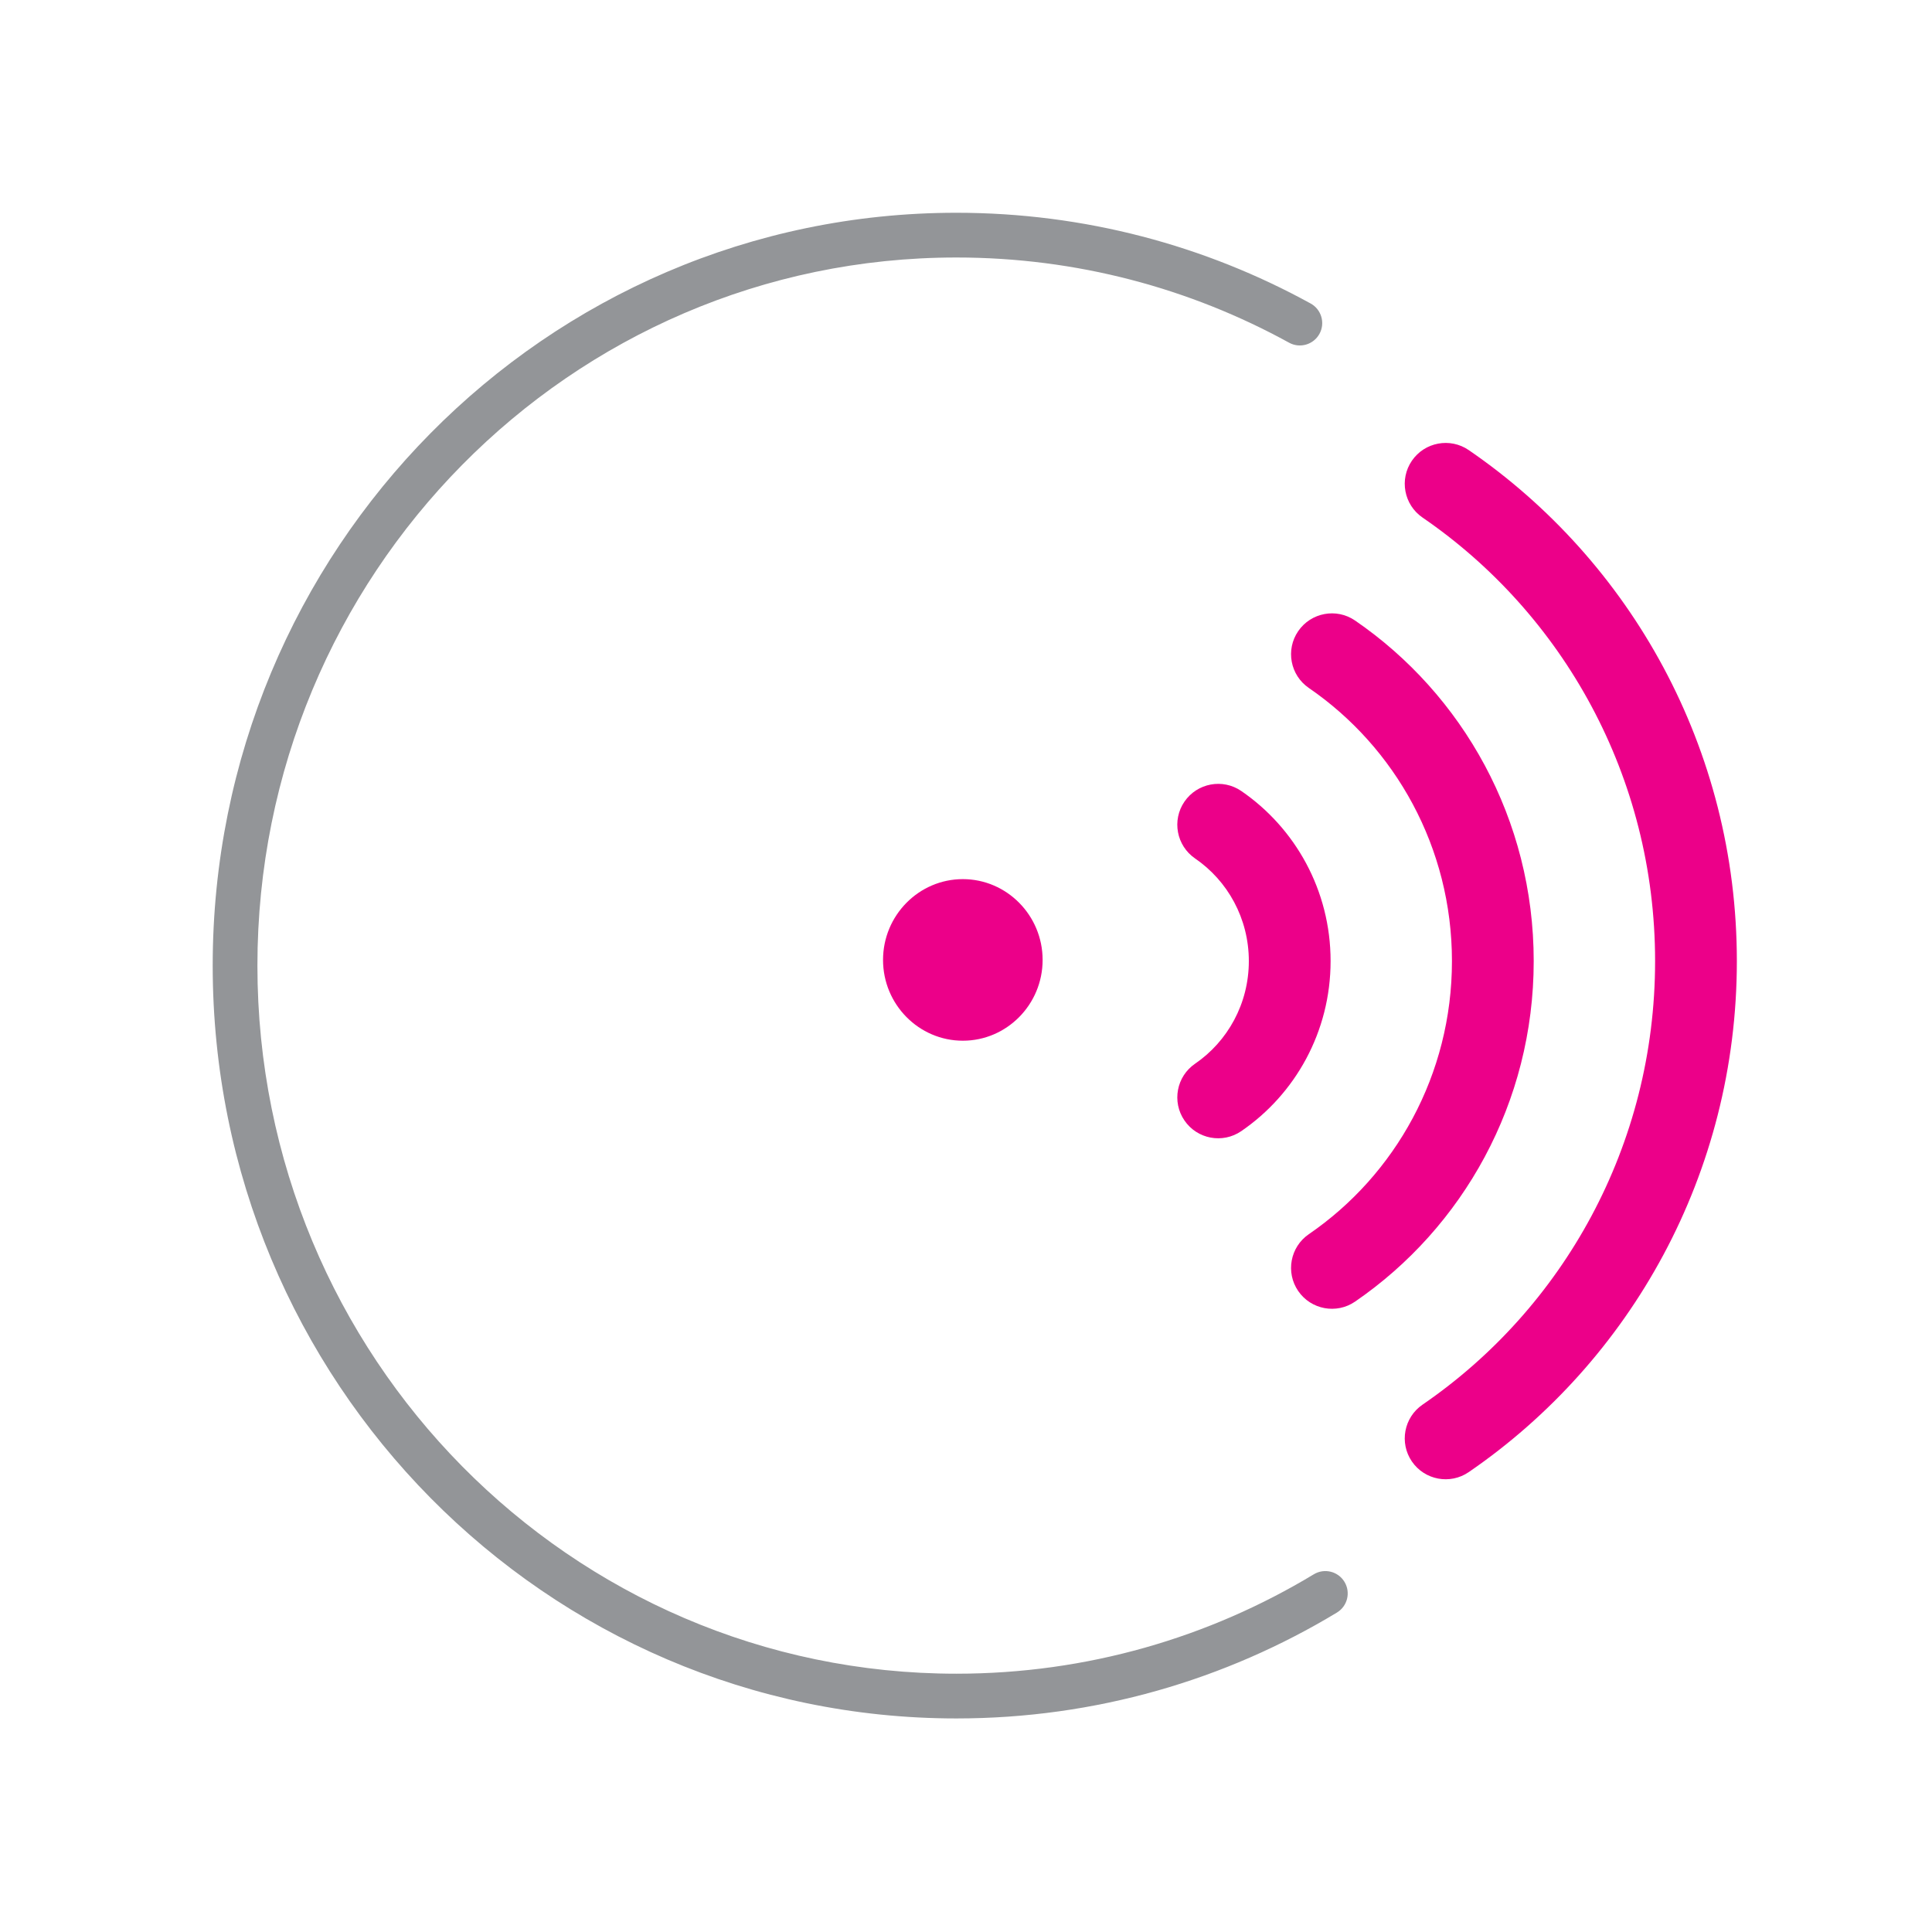
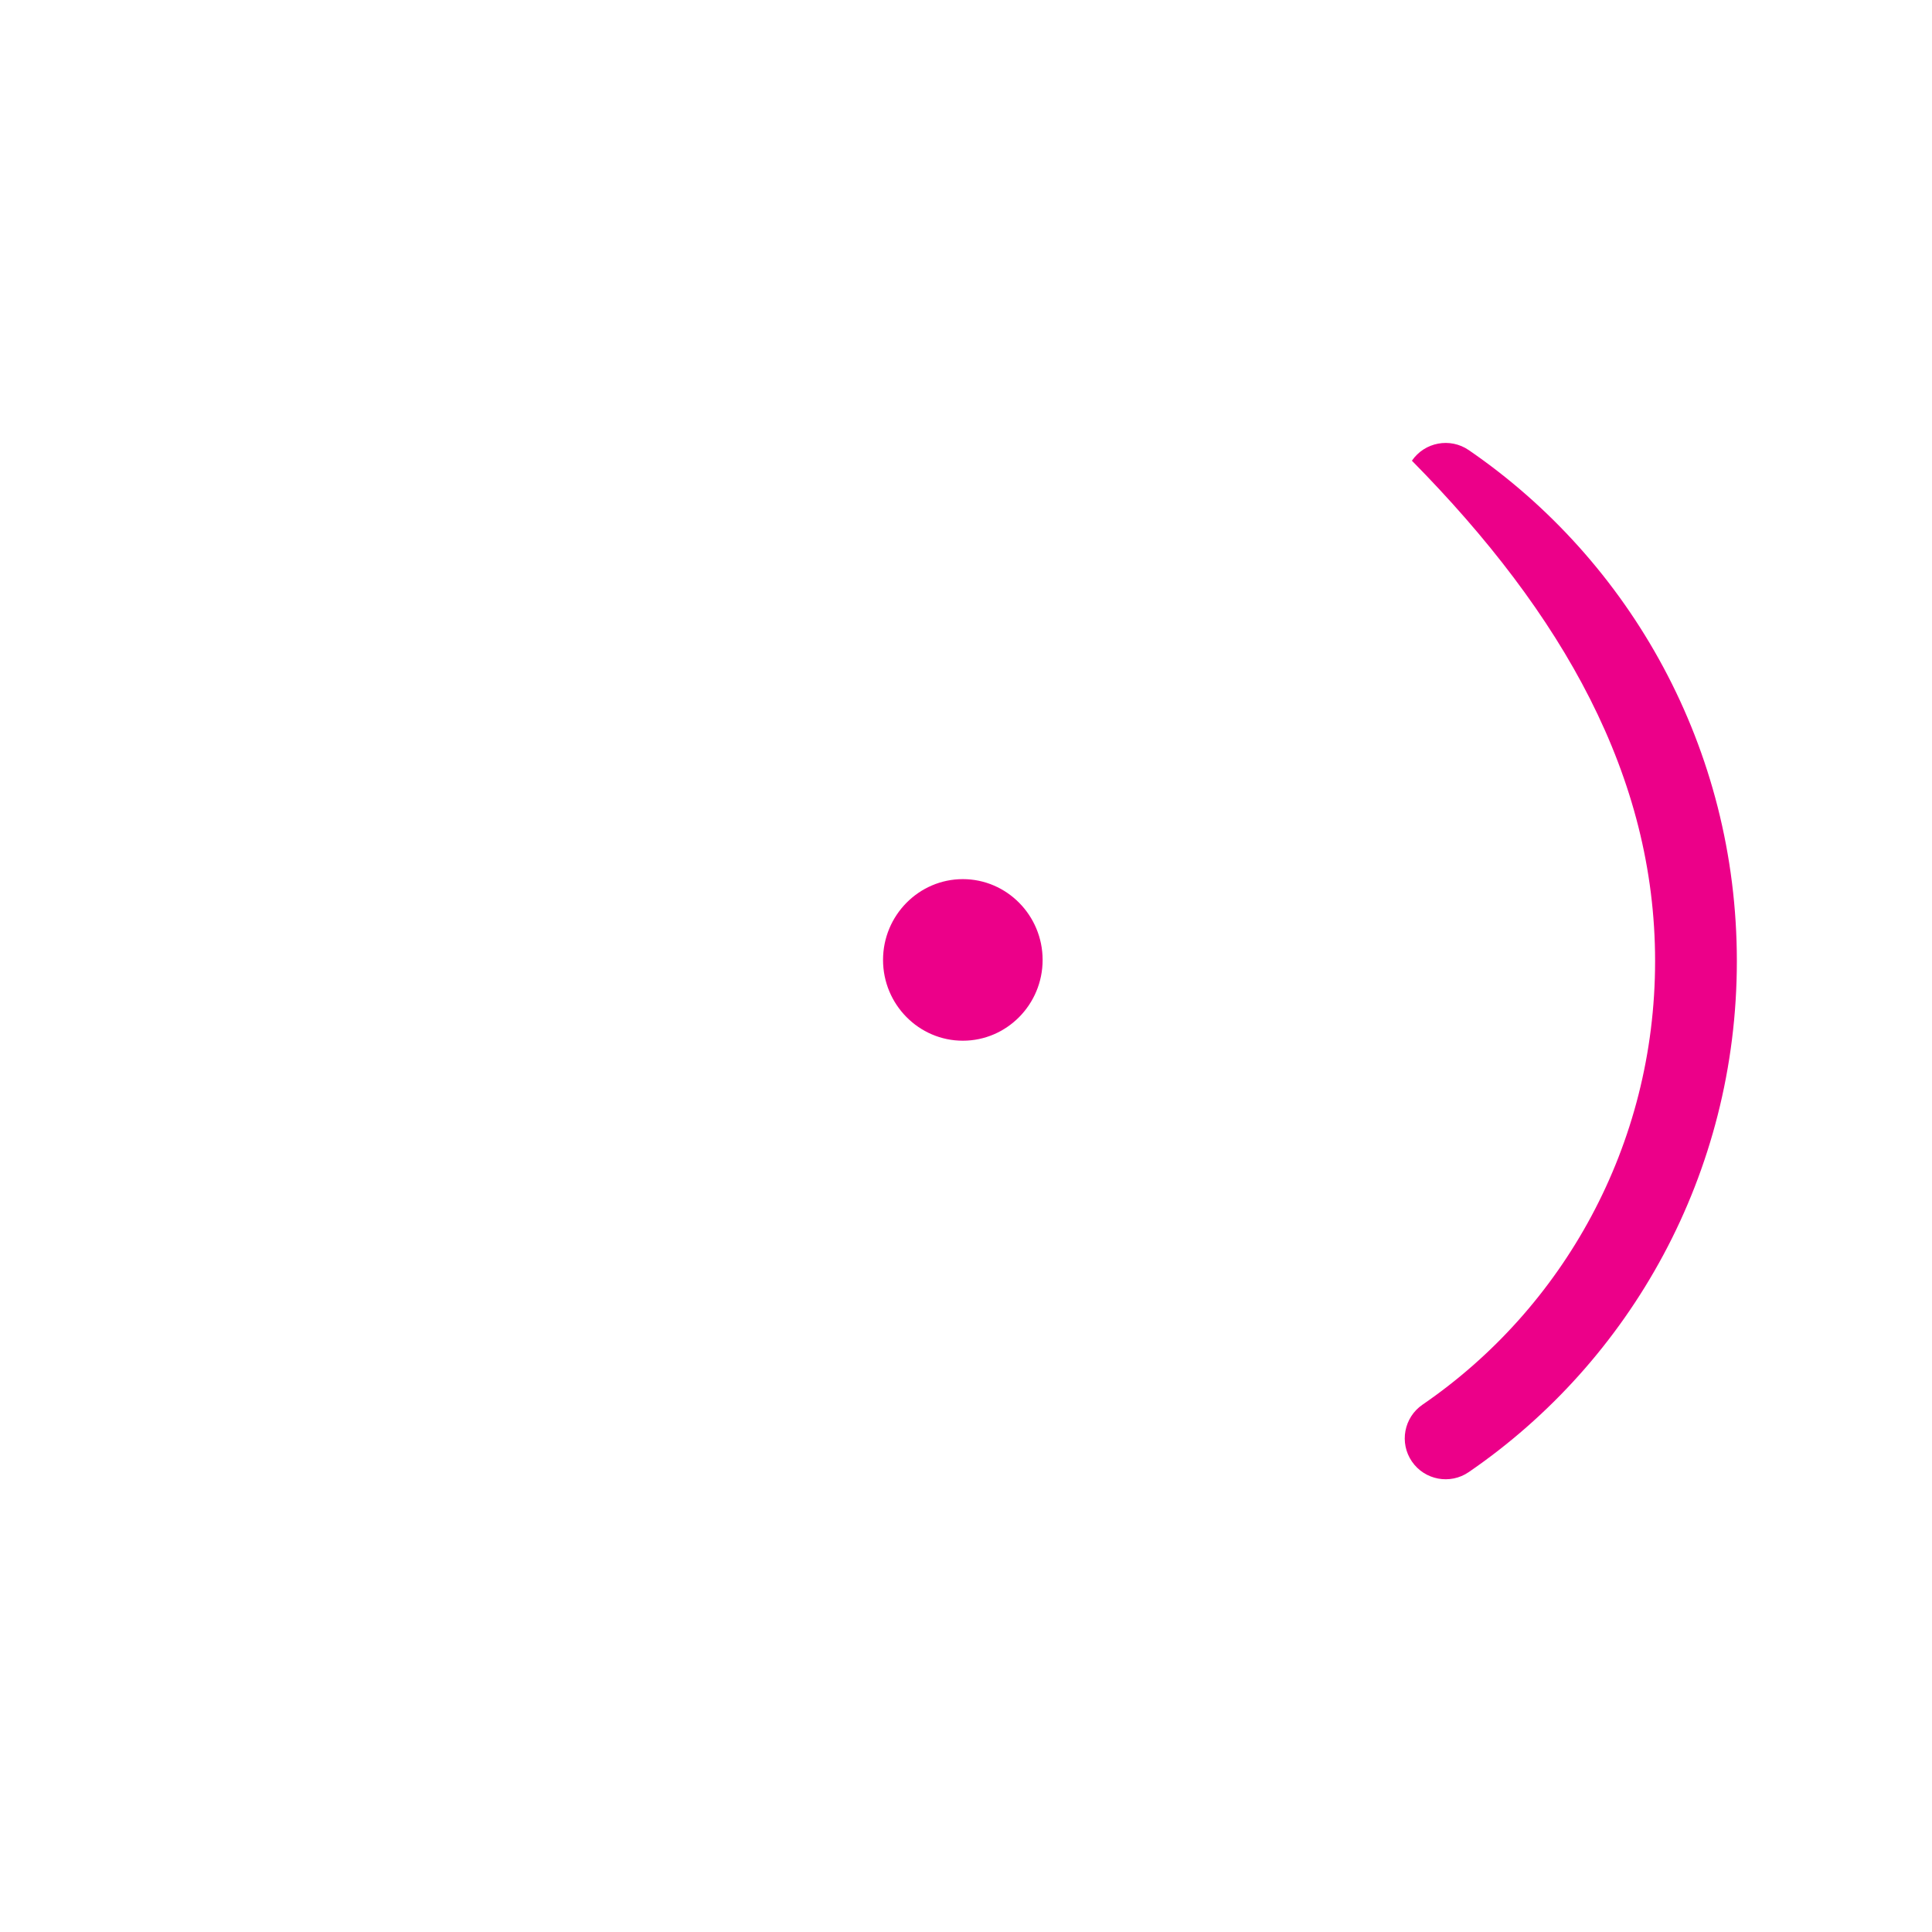
<svg xmlns="http://www.w3.org/2000/svg" width="100%" height="100%" viewBox="0 0 270 270" version="1.1" xml:space="preserve" style="fill-rule:evenodd;clip-rule:evenodd;stroke-linejoin:round;stroke-miterlimit:2;">
  <g transform="matrix(1,0,0,1,1.444,1.442)">
    <g transform="matrix(2.079,-3.611,-3.611,-2.079,221.638,111.27)">
-       <path d="M-27.044,-4.638C-30.629,-2.656 -33.728,0.29 -35.913,4.084C-42.376,15.306 -38.397,29.707 -27.033,36.252C-15.668,42.797 -1.215,39.012 5.248,27.79C7.265,24.288 8.266,20.476 8.341,16.691C8.349,16.277 8.692,15.948 9.106,15.956C9.52,15.964 9.849,16.307 9.841,16.721C9.761,20.751 8.695,24.81 6.548,28.539C-0.326,40.474 -15.695,44.513 -27.781,37.552C-39.868,30.591 -44.087,15.27 -37.213,3.335C-34.887,-0.704 -31.587,-3.84 -27.77,-5.95C-27.407,-6.151 -26.951,-6.019 -26.751,-5.657C-26.55,-5.295 -26.682,-4.838 -27.044,-4.638Z" style="fill:rgb(147,149,152);" />
-     </g>
+       </g>
    <g transform="matrix(4.167,0,0,4.167,200.585,66.172)">
-       <path d="M0.775,33.145C6.199,29.426 9.767,23.14 9.767,16.007C9.767,8.874 6.199,2.588 0.775,-1.131C0.151,-1.559 -0.703,-1.399 -1.131,-0.775C-1.559,-0.151 -1.399,0.703 -0.775,1.131C3.933,4.358 7.025,9.816 7.025,16.007C7.025,22.198 3.933,27.656 -0.775,30.883C-1.399,31.311 -1.559,32.165 -1.131,32.789C-0.703,33.413 0.151,33.573 0.775,33.145Z" style="fill:rgb(236,0,137);" />
+       <path d="M0.775,33.145C6.199,29.426 9.767,23.14 9.767,16.007C9.767,8.874 6.199,2.588 0.775,-1.131C0.151,-1.559 -0.703,-1.399 -1.131,-0.775C3.933,4.358 7.025,9.816 7.025,16.007C7.025,22.198 3.933,27.656 -0.775,30.883C-1.399,31.311 -1.559,32.165 -1.131,32.789C-0.703,33.413 0.151,33.573 0.775,33.145Z" style="fill:rgb(236,0,137);" />
    </g>
    <g transform="matrix(4.167,0,0,4.167,184.696,89.989)">
-       <path d="M0.775,21.712C4.389,19.234 6.767,15.043 6.767,10.291C6.767,5.538 4.39,1.348 0.775,-1.131C0.151,-1.559 -0.703,-1.399 -1.131,-0.775C-1.559,-0.151 -1.399,0.703 -0.775,1.131C2.122,3.118 4.025,6.48 4.025,10.291C4.025,14.101 2.123,17.464 -0.775,19.45C-1.399,19.878 -1.559,20.732 -1.131,21.356C-0.703,21.98 0.151,22.14 0.775,21.712ZM-3.041,15.994C-1.234,14.758 -0.045,12.664 -0.045,10.291C-0.045,7.917 -1.234,5.825 -3.04,4.587C-3.664,4.159 -4.518,4.319 -4.946,4.943C-5.374,5.567 -5.214,6.421 -4.59,6.849C-3.5,7.595 -2.787,8.859 -2.787,10.291C-2.787,11.722 -3.5,12.986 -4.589,13.732C-5.214,14.159 -5.374,15.013 -4.946,15.637C-4.519,16.262 -3.665,16.422 -3.041,15.994Z" style="fill:rgb(236,0,137);" />
-     </g>
+       </g>
    <g transform="matrix(-4.167,0,0,4.167,133.113,143.999)">
      <path d="M0,-5.419C1.475,-5.419 2.676,-4.202 2.676,-2.709C2.676,-1.216 1.475,0 0,0C-1.475,0 -2.676,-1.216 -2.676,-2.709C-2.676,-4.202 -1.475,-5.419 0,-5.419" style="fill:rgb(236,0,137);fill-rule:nonzero;" />
    </g>
  </g>
</svg>